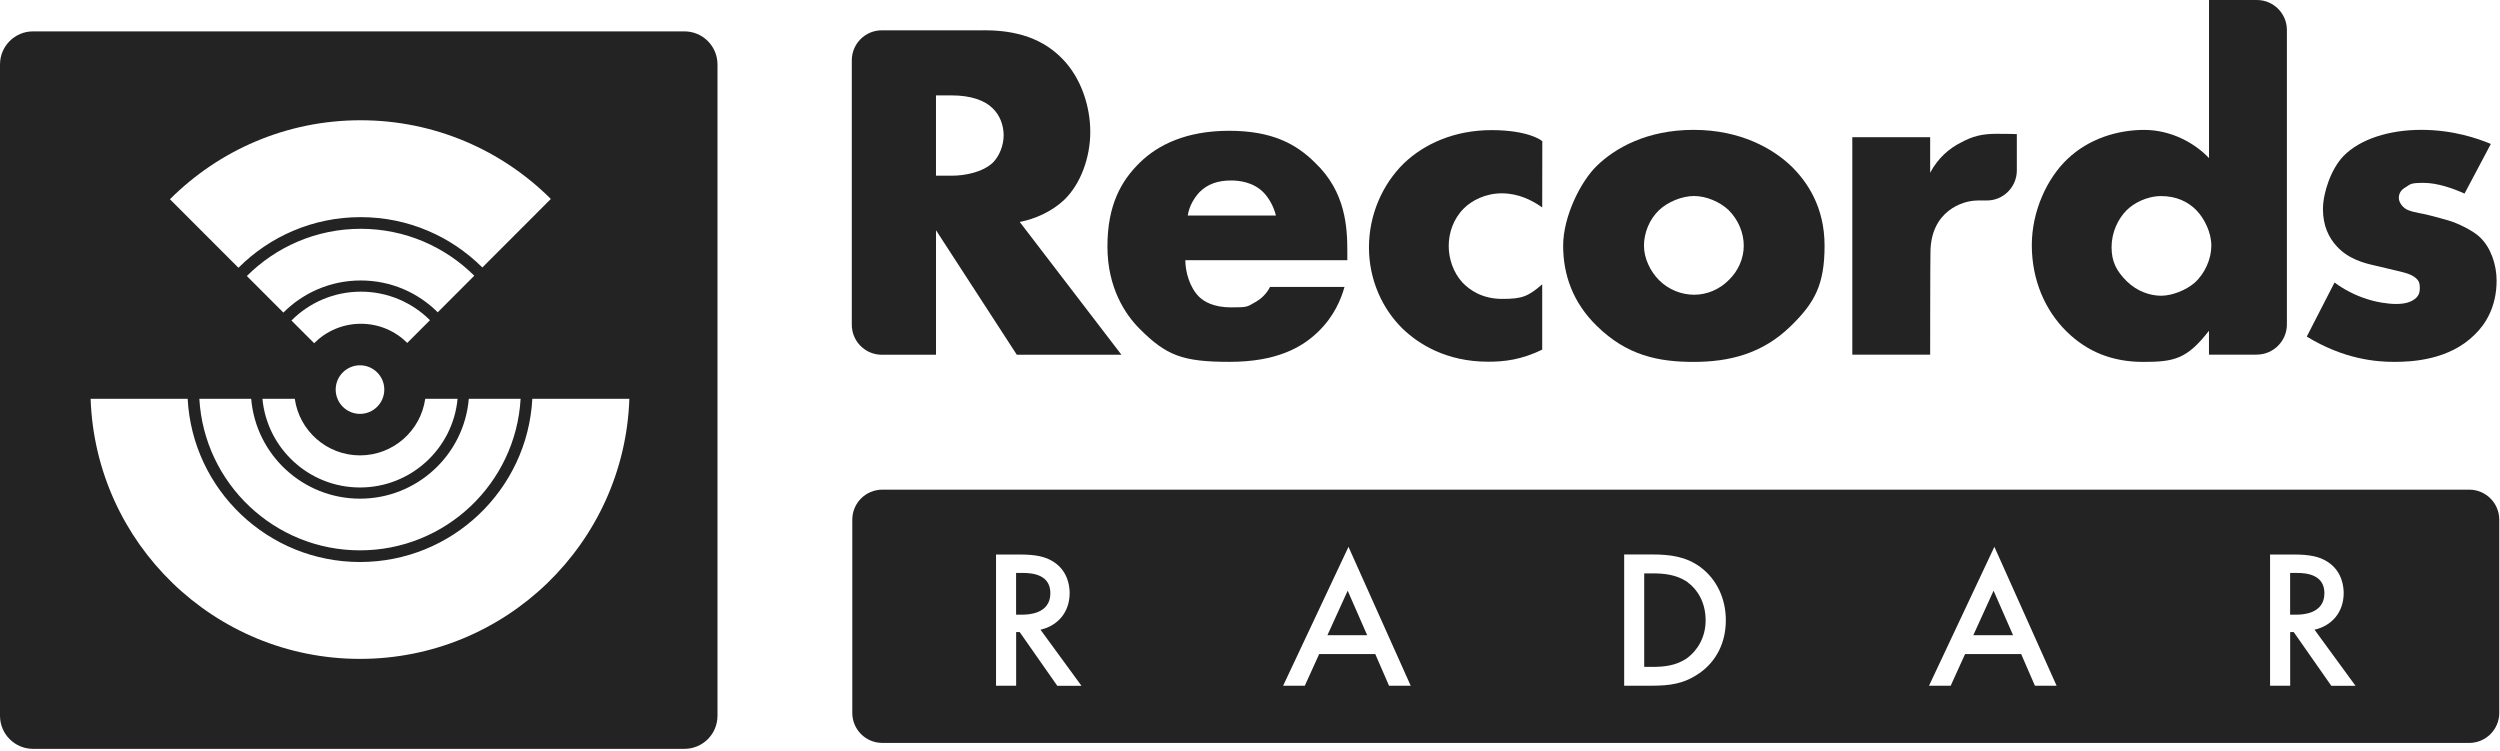
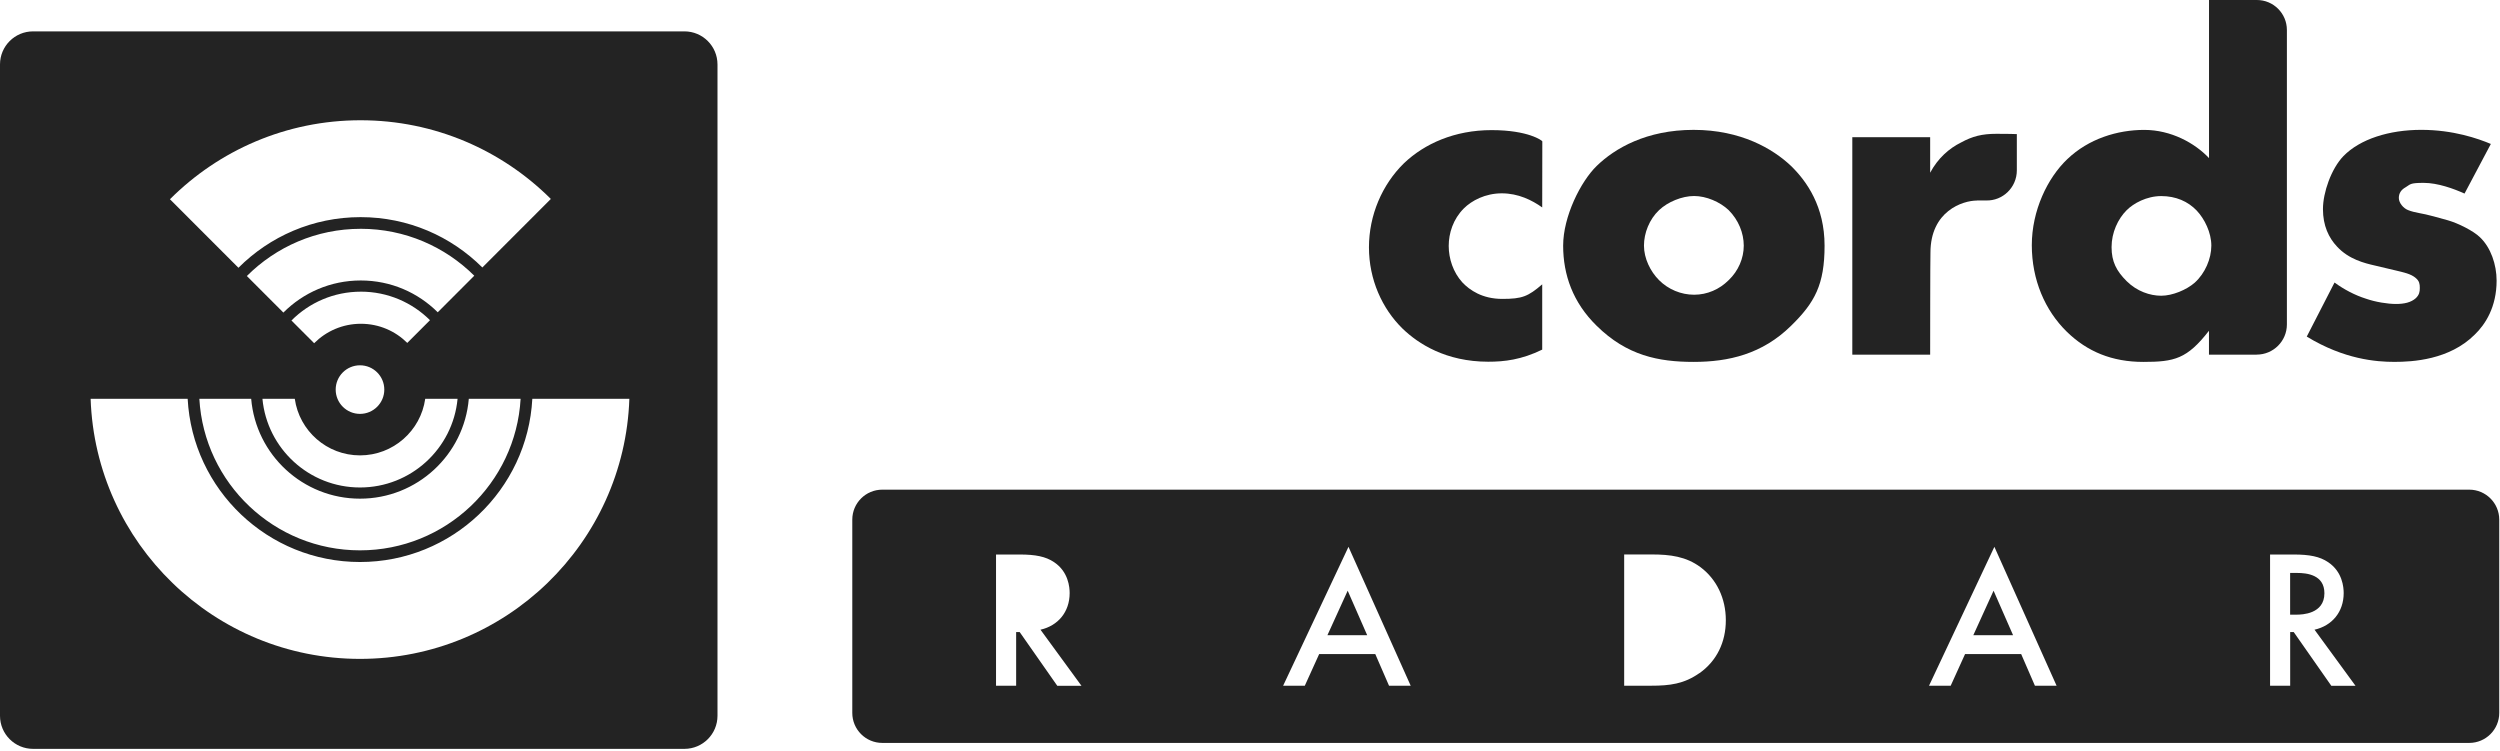
<svg xmlns="http://www.w3.org/2000/svg" width="559" height="168" viewBox="0 0 559 168" fill="none">
  <path d="M153.037 7.015C157.12 7.015 160.43 10.325 160.431 14.408V160.052C160.43 164.135 157.12 167.445 153.037 167.446H7.394C3.31 167.445 0 164.135 0 160.052V14.408C0 10.325 3.31 7.015 7.394 7.015H153.037ZM20.265 89.174C21.361 121.473 47.936 147.327 80.494 147.327C113.052 147.327 139.627 121.473 140.724 89.174H119.027C117.949 109.507 101.091 125.665 80.494 125.665C59.897 125.665 43.04 109.507 41.961 89.174H20.265ZM44.574 89.174C45.65 108.066 61.339 123.057 80.491 123.057C99.644 123.057 115.333 108.067 116.408 89.174H104.824C103.77 101.679 93.267 111.501 80.494 111.501C67.721 111.501 57.219 101.679 56.164 89.174H44.574ZM58.681 89.174C59.726 100.296 69.105 109.001 80.497 109.001C91.889 109.001 101.268 100.296 102.313 89.174H95.08C94.07 96.322 87.919 101.823 80.497 101.823C73.075 101.823 66.924 96.322 65.914 89.174H58.681ZM80.494 81.68C77.495 81.68 75.059 84.112 75.059 87.112C75.059 90.113 77.495 92.544 80.494 92.544C83.493 92.544 85.93 90.113 85.93 87.112C85.93 84.112 83.493 81.68 80.494 81.68ZM80.689 65.218C74.628 65.218 69.135 67.682 65.168 71.664L70.244 76.743C72.914 74.06 76.609 72.396 80.689 72.396C84.77 72.396 88.405 74.031 91.068 76.675L96.144 71.596C92.18 67.652 86.718 65.214 80.689 65.214V65.218ZM80.656 51.161C70.718 51.161 61.713 55.198 55.196 61.72L63.364 69.893C67.787 65.458 73.903 62.714 80.656 62.714C87.41 62.714 93.462 65.431 97.879 69.826L106.047 61.652C99.536 55.169 90.559 51.158 80.653 51.158L80.656 51.161ZM80.618 26.89C63.983 26.89 48.912 33.639 38 44.551L53.315 59.874C60.302 52.879 69.959 48.552 80.617 48.552C91.275 48.552 100.872 52.853 107.854 59.809L123.168 44.486C112.262 33.616 97.217 26.89 80.618 26.89Z" fill="#232323" />
-   <path d="M219.846 6.765C225.289 6.765 232.25 7.638 237.584 13.186C241.721 17.422 243.786 23.74 243.786 29.499C243.786 35.258 241.612 41.136 238.024 44.621C235.188 47.334 231.389 48.977 228.011 49.627L250.758 79.323H227.36L209.291 51.48V79.323H197.177C193.468 79.323 190.463 76.32 190.463 72.614V13.486C190.463 9.78 193.468 6.777 197.177 6.777H219.852V6.765H219.846ZM209.291 39.283H212.88C215.716 39.283 219.744 38.525 222.02 36.347C223.435 34.932 224.416 32.538 224.416 30.257C224.416 27.976 223.543 25.69 221.911 24.167C220.177 22.434 217.01 21.333 212.874 21.333H209.285V39.283H209.291Z" fill="#232323" />
-   <path d="M301.287 58.181H265.04C265.04 60.792 266.021 64.27 268.087 66.334C269.17 67.417 271.344 68.729 275.27 68.729C279.196 68.729 278.756 68.621 280.93 67.417C282.013 66.767 283.218 65.684 283.976 64.162H300.631C299.866 66.876 298.342 70.691 294.748 74.169C291.159 77.653 285.5 80.909 274.939 80.909C264.378 80.909 260.789 79.494 254.804 73.507C251.649 70.354 247.621 64.373 247.621 55.13C247.621 45.887 250.668 40.447 254.907 36.313C258.935 32.396 265.239 29.243 274.818 29.243C284.398 29.243 289.823 32.161 294.074 36.41C300.938 42.939 301.263 50.888 301.263 56.321V58.175H301.287V58.181ZM285.295 48.186C284.855 46.332 283.772 44.268 282.459 42.969C280.171 40.682 277.016 40.357 275.276 40.357C272.338 40.357 270.056 41.121 268.201 42.969C267.009 44.28 265.913 46.013 265.588 48.186H285.289H285.295Z" fill="#232323" />
  <path d="M344.856 78.166C340.177 80.453 336.366 80.88 332.771 80.88C323.3 80.88 317.099 76.855 313.612 73.479C309.042 69.02 306.098 62.491 306.098 55.312C306.098 48.133 309.036 41.279 313.932 36.496C318.502 32.139 325.245 29.094 333.524 29.094C341.803 29.094 344.862 31.465 344.862 31.604C344.862 32.386 344.838 46.382 344.838 46.382C342.55 44.752 339.497 43.229 335.8 43.229C332.103 43.229 329.056 44.86 327.31 46.605C324.914 49 323.933 52.153 323.933 54.987C323.933 57.821 324.914 60.866 326.979 63.141C328.611 64.874 331.441 66.835 335.908 66.835C340.376 66.835 341.671 66.294 344.838 63.58V78.154H344.85L344.856 78.166Z" fill="#232323" />
  <path d="M400.46 72.869C394.035 79.175 386.533 80.921 378.694 80.921C370.854 80.921 363.785 79.506 357.036 72.869C351.695 67.652 349.521 61.442 349.521 54.925C349.521 48.408 353.441 40.574 357.036 37.09C361.064 33.172 368.139 29.038 378.694 29.038C389.248 29.038 396.432 33.275 400.46 37.09C404.048 40.574 407.974 46.224 407.974 54.925C407.974 63.626 405.8 67.652 400.46 72.869ZM370.968 46.982C368.795 49.046 367.591 52.091 367.591 54.925C367.591 57.759 369.006 60.684 370.968 62.646C373.034 64.71 375.87 65.901 378.802 65.901C381.734 65.901 384.462 64.71 386.527 62.646C388.7 60.582 389.905 57.747 389.905 54.925C389.905 52.103 388.713 49.167 386.527 46.982C384.564 45.129 381.517 43.829 378.802 43.829C376.086 43.829 372.919 45.141 370.968 46.982Z" fill="#232323" />
  <path d="M522.025 63.189C524.09 64.711 526.595 66.023 528.991 66.775C531.165 67.539 533.892 67.967 535.735 67.967C537.577 67.967 539.113 67.636 540.196 66.655C540.961 65.897 541.069 65.241 541.069 64.368C541.069 63.496 540.961 62.846 540.196 62.196C539.113 61.215 537.36 60.884 535.626 60.463L531.056 59.38C528.66 58.838 525.174 57.966 522.567 55.144C520.712 53.182 519.412 50.468 519.412 46.761C519.412 43.054 521.266 37.729 523.982 34.913C527.679 31.104 534.211 29.034 541.388 29.034C548.566 29.034 554.123 30.996 556.953 32.187L551.07 43.283C548.674 42.2 545.085 40.888 541.93 40.888C538.775 40.888 538.992 41.219 537.902 41.869C536.921 42.411 536.379 43.181 536.379 44.264C536.379 45.347 537.36 46.551 538.444 46.978C540.076 47.628 541.491 47.628 544.206 48.392L547.361 49.264C549.649 49.914 553.124 51.659 554.545 53.074C556.941 55.36 558.241 59.163 558.241 62.749C558.241 68.629 555.737 72.534 553.34 74.826C547.681 80.483 539.414 80.916 535.385 80.916C531.357 80.916 524.174 80.374 515.793 75.26L521.995 63.183H522.019L522.025 63.189Z" fill="#232323" />
  <path fill-rule="evenodd" clip-rule="evenodd" d="M441.234 142.028H450.121L445.762 132.081L441.234 142.028Z" fill="#232323" />
  <path fill-rule="evenodd" clip-rule="evenodd" d="M296.813 142.028H305.701L301.341 132.081L296.813 142.028Z" fill="#232323" />
-   <path fill-rule="evenodd" clip-rule="evenodd" d="M377.423 130.231C374.864 128.377 371.745 128.209 369.583 128.209H367.645V149.113H369.583C371.787 149.113 374.828 148.933 377.375 147.049C379.398 145.503 381.379 142.693 381.379 138.691C381.379 134.689 379.524 131.783 377.417 130.249L377.429 130.237L377.423 130.231Z" fill="#232323" />
  <path fill-rule="evenodd" clip-rule="evenodd" d="M190.572 116.196V159.408C190.572 163.114 193.576 166.117 197.285 166.117H552.118C555.827 166.117 558.832 163.114 558.832 159.408V116.196C558.832 112.49 555.827 109.487 552.118 109.487H197.285C193.576 109.487 190.572 112.49 190.572 116.196ZM236.404 153.336L227.999 141.325H227.21V153.336H222.712V123.989H227.957C231.527 123.989 233.815 124.428 235.7 125.704C238.915 127.852 239.174 131.336 239.174 132.612C239.174 136.836 236.573 139.917 232.653 140.802L241.817 153.342H236.404V153.33V153.336ZM310.59 153.336L307.513 146.253H294.965L291.75 153.336H286.903L301.522 122.268L315.436 153.336H310.59ZM379.982 150.514C376.55 152.933 373.335 153.324 369.241 153.324H363.165V123.977H369.337C373.425 123.977 376.996 124.416 380.259 126.841C383.83 129.525 385.895 133.791 385.895 138.684C385.895 143.576 383.872 147.788 379.994 150.526L379.982 150.514ZM455.011 153.336L451.934 146.253H439.386L436.171 153.336H431.324L445.943 122.268L459.858 153.336H455.011ZM521.278 153.336L512.873 141.325H512.084V153.336H507.586V123.989H512.831C516.401 123.989 518.689 124.428 520.574 125.704C523.789 127.852 524.048 131.336 524.048 132.612C524.048 136.836 521.447 139.917 517.527 140.802L526.691 153.342H521.278V153.33V153.336Z" fill="#232323" />
-   <path fill-rule="evenodd" clip-rule="evenodd" d="M234.862 132.649C234.862 128.515 230.942 128.111 228.744 128.111H227.197V137.438H228.606C229.84 137.438 234.862 137.312 234.862 132.649Z" fill="#232323" />
  <path fill-rule="evenodd" clip-rule="evenodd" d="M519.737 132.649C519.737 128.515 515.817 128.111 513.619 128.111H512.072V137.438H513.481C514.715 137.438 519.737 137.312 519.737 132.649Z" fill="#232323" />
  <path d="M442.047 44.831C442.21 44.825 443.872 44.819 444.076 44.825C447.852 44.94 450.964 41.877 450.964 38.098V29.986C450.964 29.986 448.496 29.896 446.437 29.92C443.167 29.92 441.054 30.462 438.447 31.882C435.828 33.182 433.323 35.366 431.583 38.621V30.678H414.176V79.299H431.583C431.583 79.299 431.595 57.269 431.649 56.505C431.649 47.184 438.868 44.843 442.047 44.843V44.831Z" fill="#232323" />
  <path d="M504.6 79.291C508.321 79.291 511.344 76.271 511.35 72.552V6.709C511.35 3.003 508.345 -0 504.636 -0H493.937V35.352C490.77 31.988 485.447 29.046 479.456 29.046C473.465 29.046 467.047 31.008 462.26 35.575C457.799 39.811 454.312 47.104 454.312 54.825C454.312 62.545 457.245 69.399 462.146 74.183C466.716 78.635 472.267 80.922 479.234 80.922C486.2 80.922 489.024 80.26 493.925 73.96V79.297H504.594L504.6 79.291ZM490.764 63.189C488.909 64.82 485.754 66.125 483.25 66.125C480.745 66.125 477.819 65.144 475.525 62.87C473.237 60.589 472.147 58.513 472.147 55.258C472.147 52.002 473.562 48.952 475.525 46.996C477.048 45.474 479.98 43.843 483.25 43.843C486.519 43.843 489.235 45.034 491.198 47.098C492.932 48.94 494.455 51.996 494.455 54.927C494.455 57.857 493.046 61.125 490.758 63.189H490.764Z" fill="#232323" />
</svg>